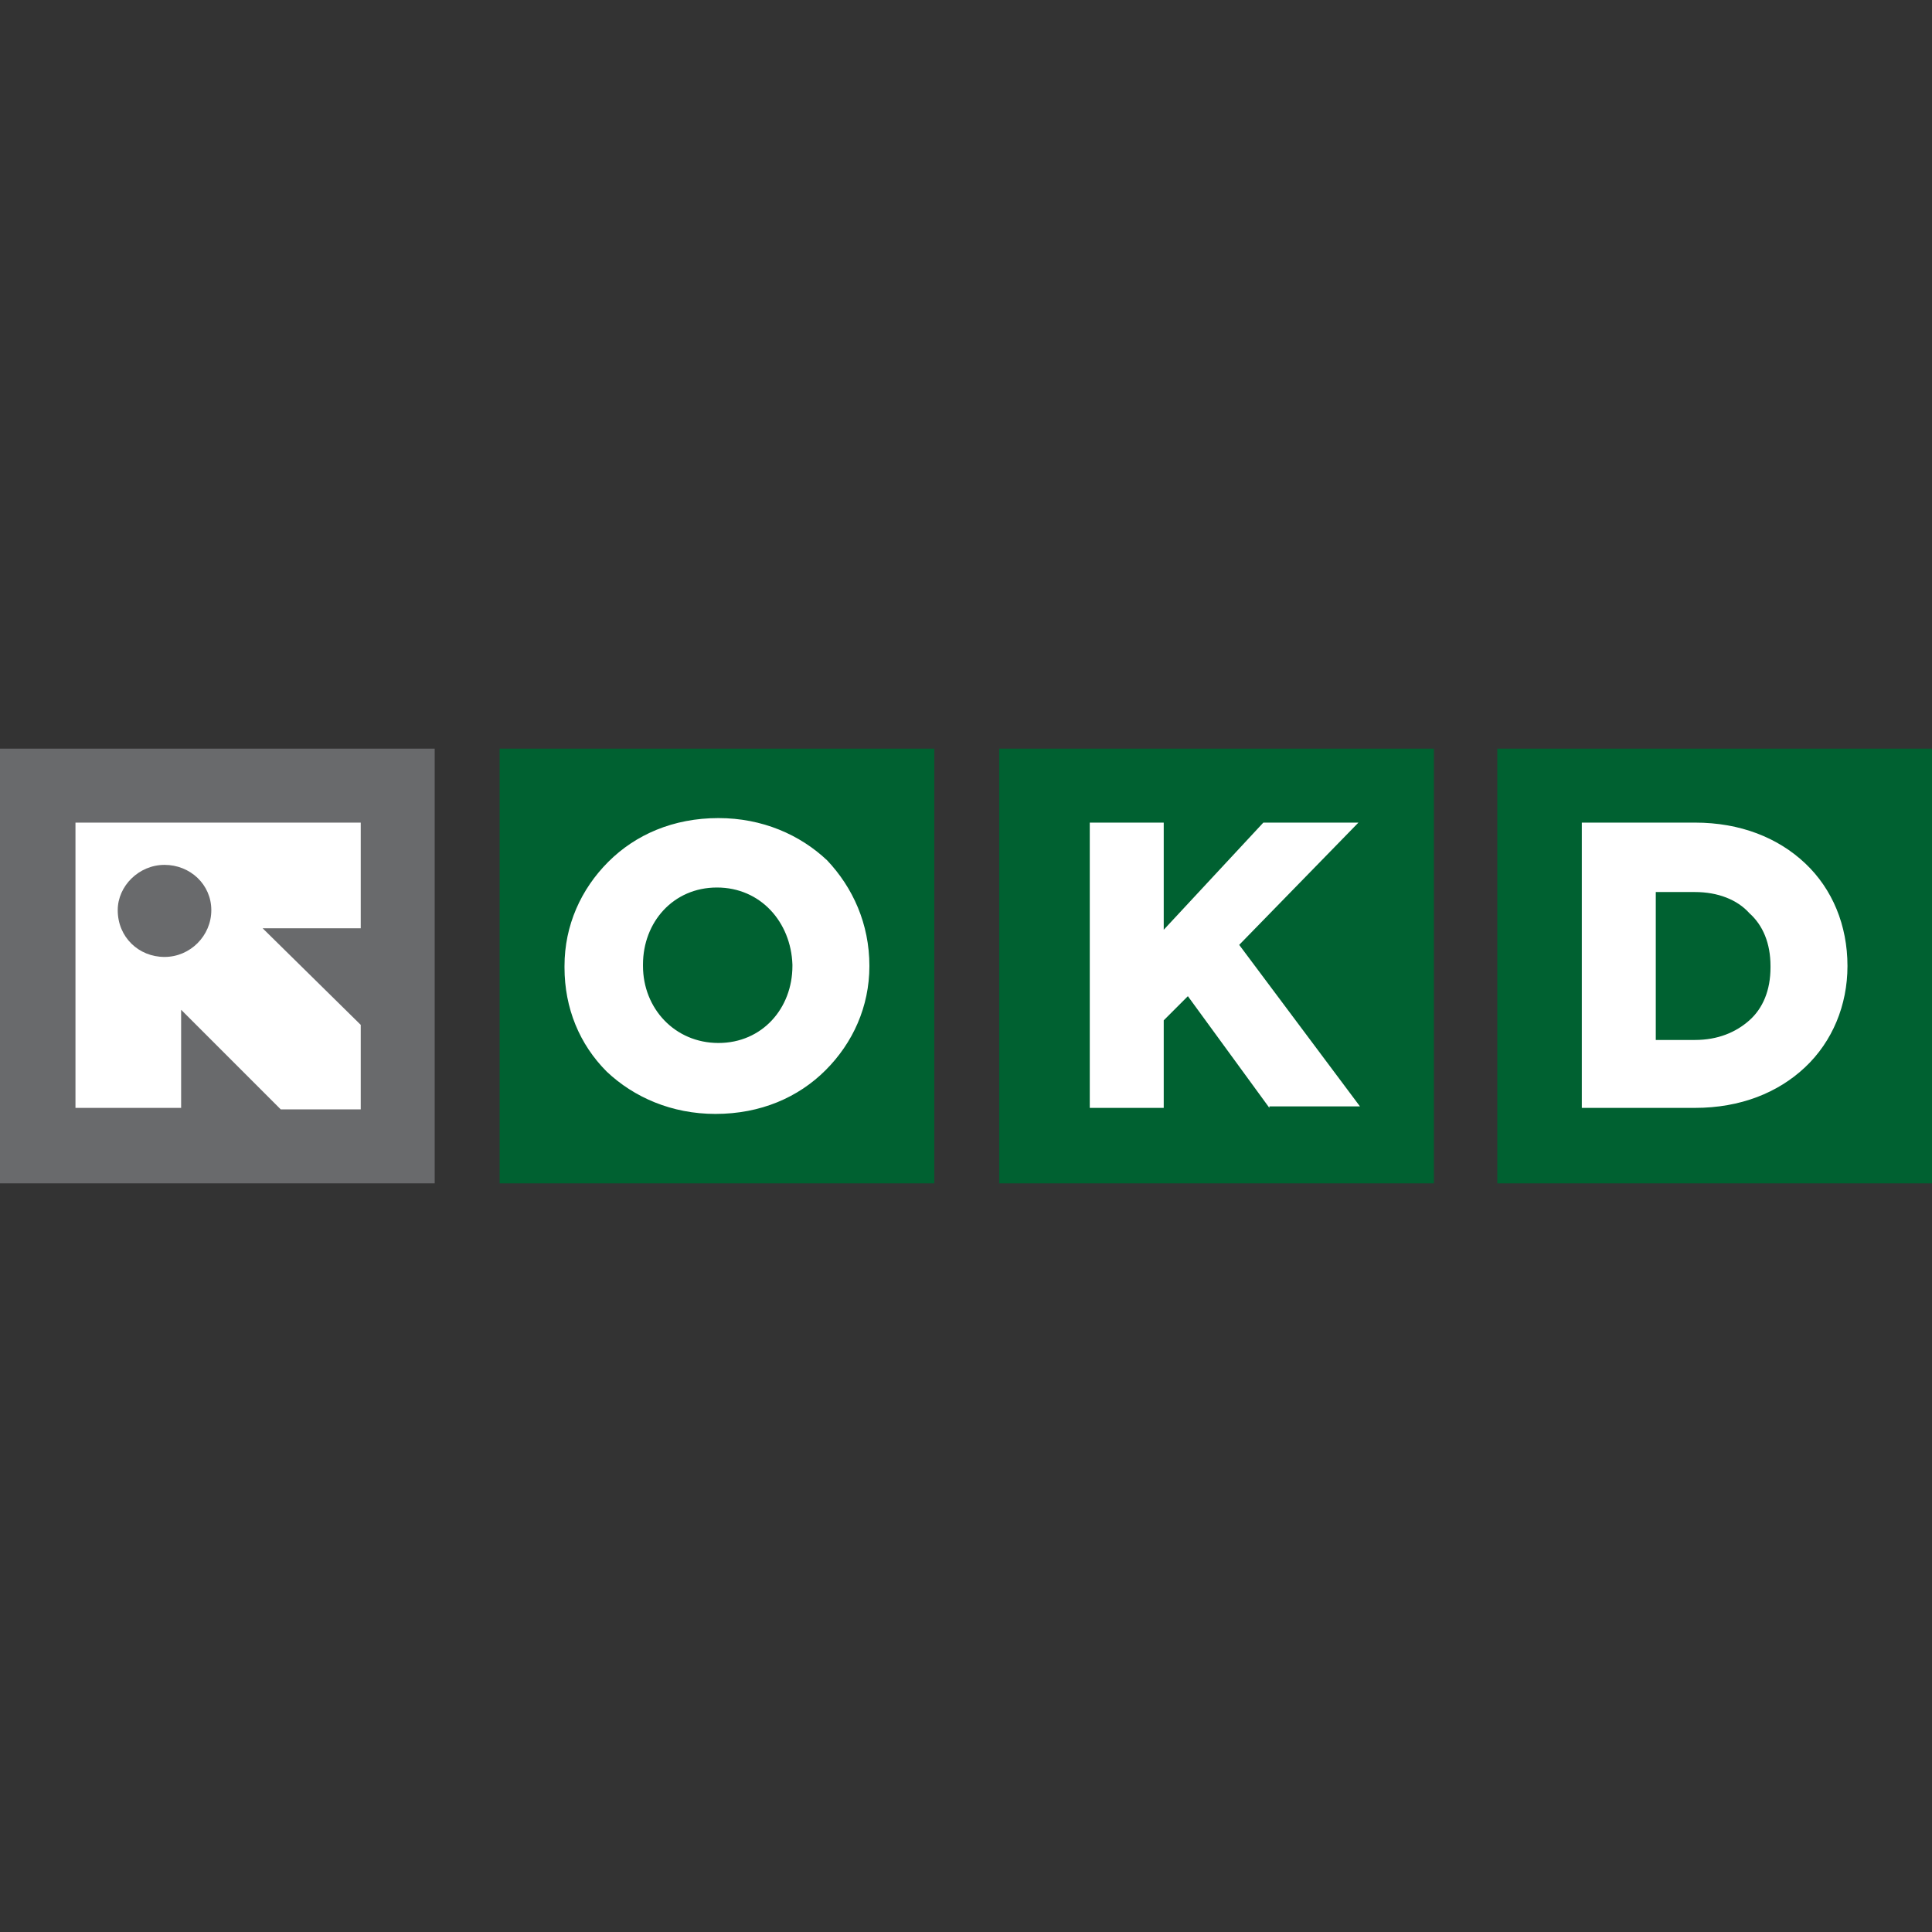
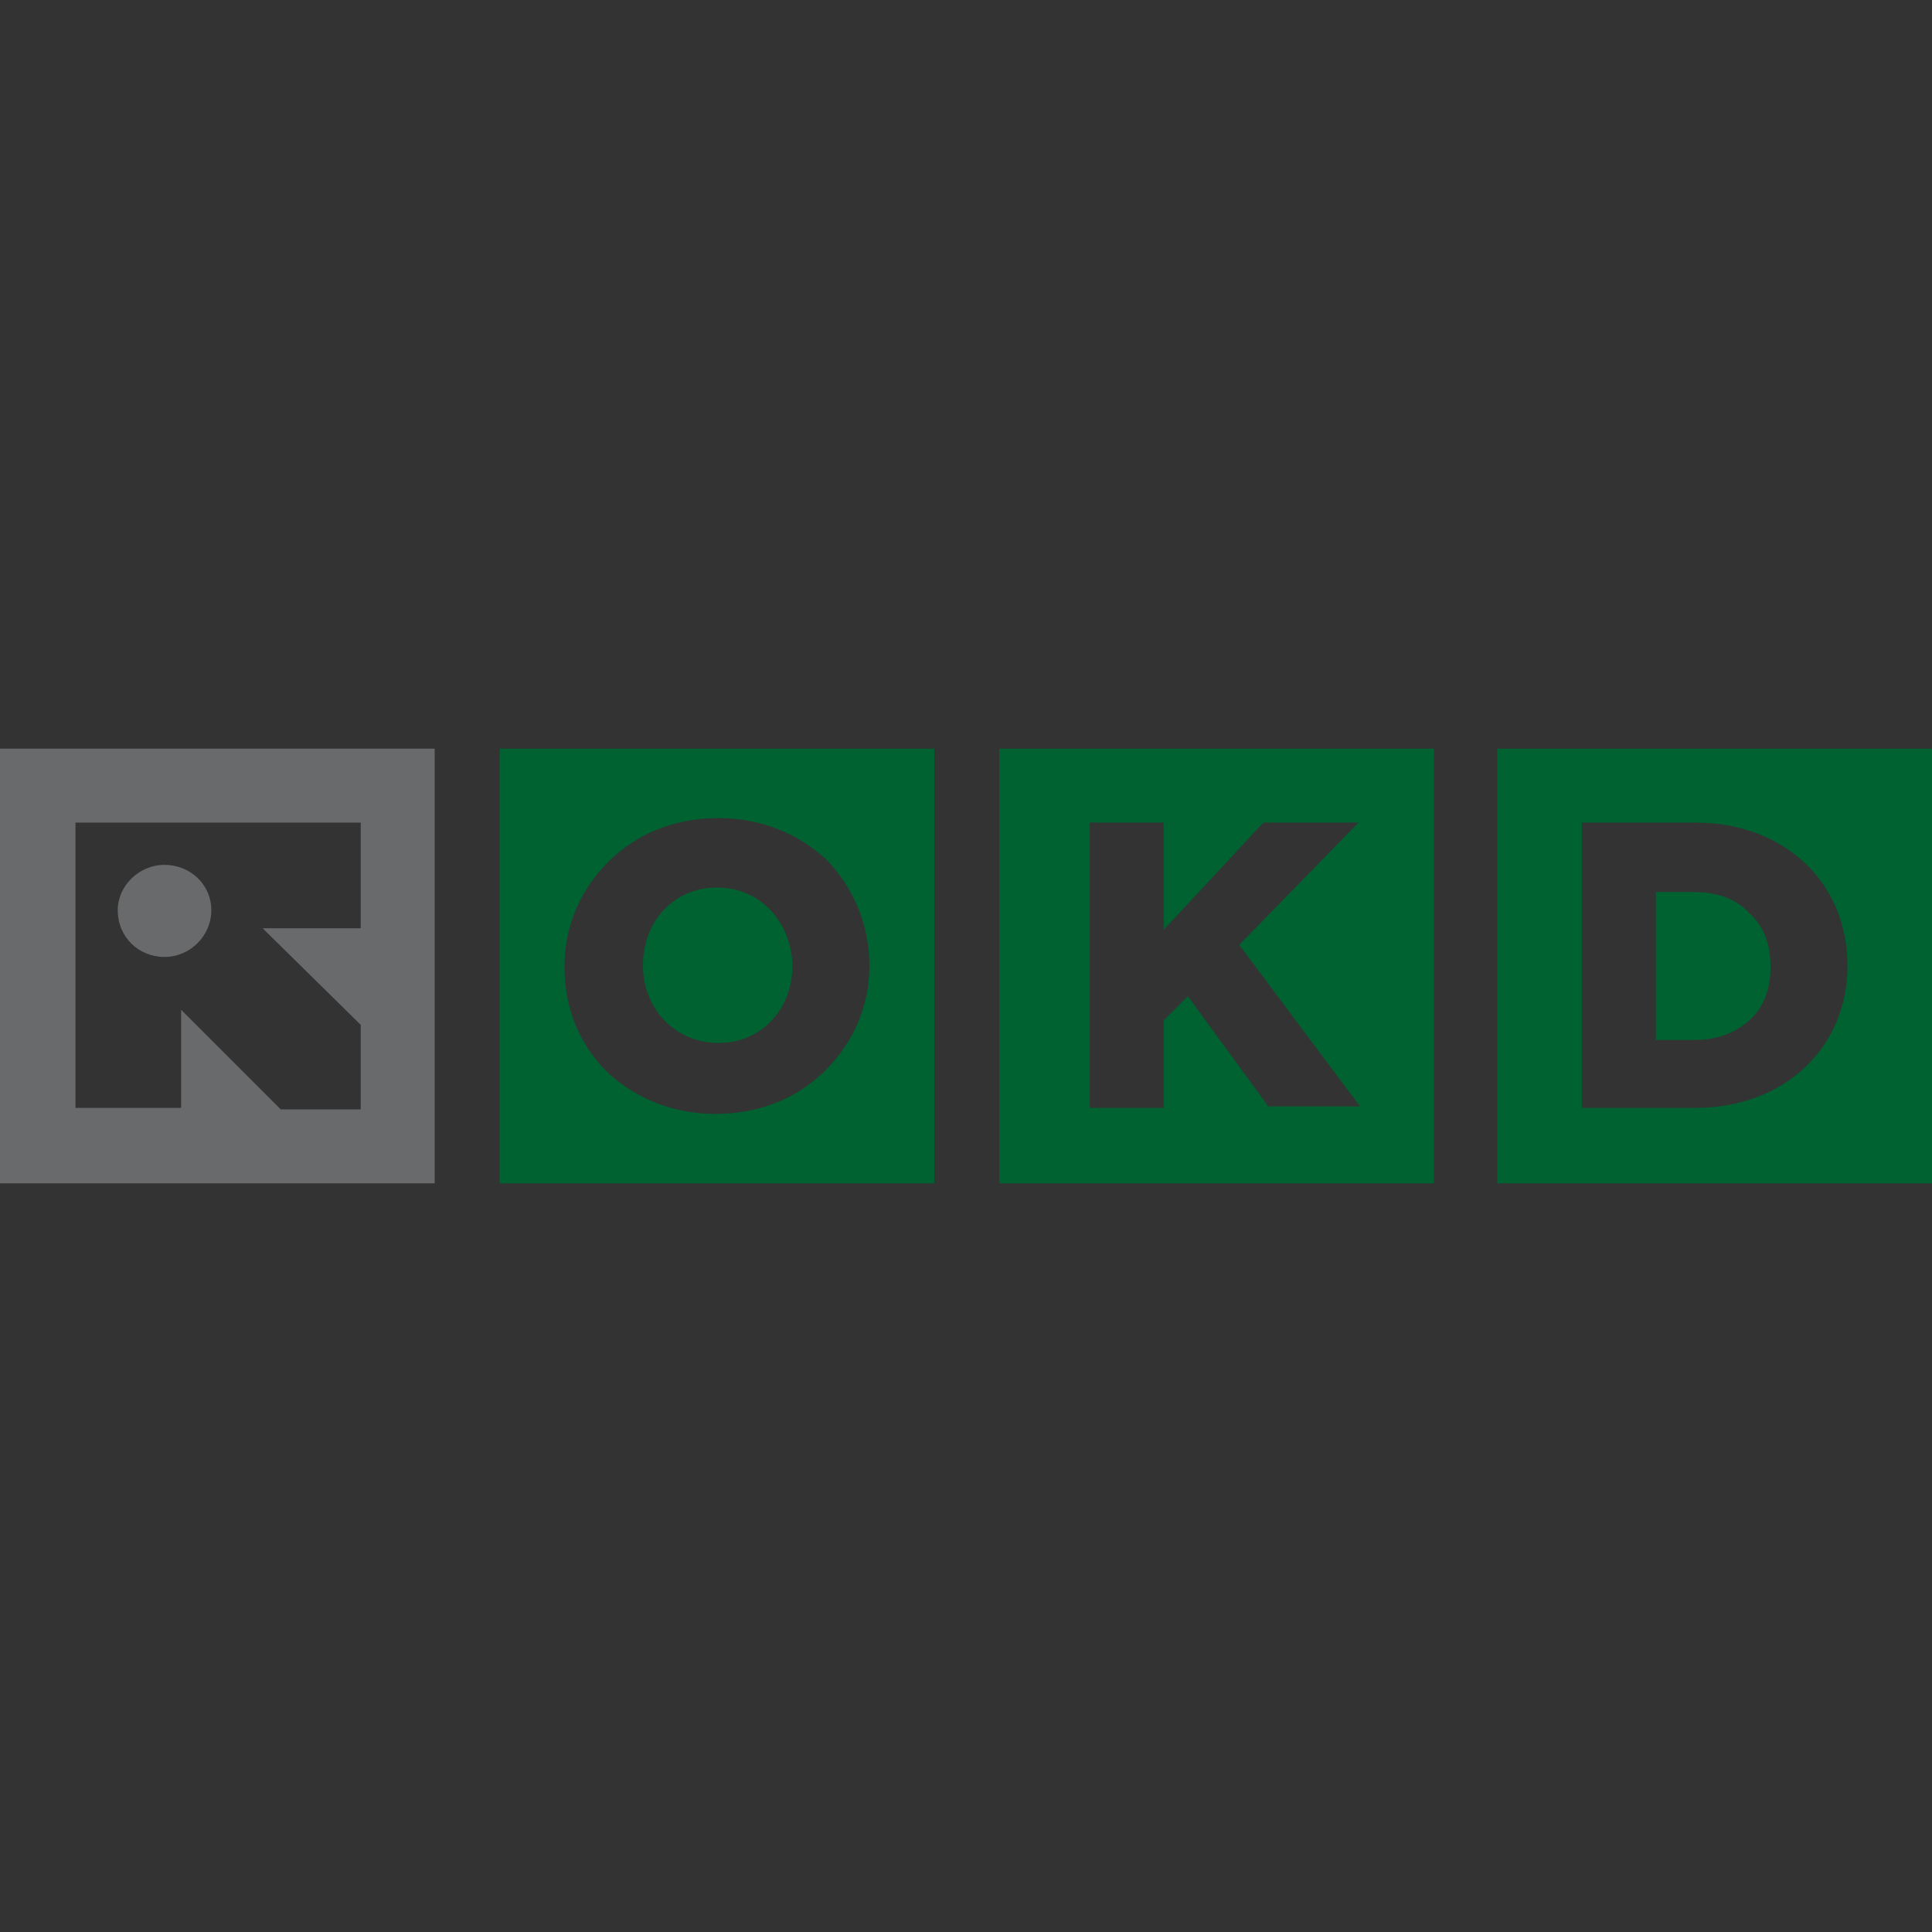
<svg xmlns="http://www.w3.org/2000/svg" width="128" height="128">
  <rect width="100%" height="100%" fill="#333333" stroke="none" />
-   <path fill="#FFF" d="M67.2 77.4V50.6H94v26.8H67.2zm-33.1 0V50.6h26.8v26.8H34.1zM1 77.4V50.6h26.8v26.8H1zm99.2 0V50.6H127v26.8h-26.8z" />
  <path fill="#006131" d="M112.3 59.1h-2.6v9.8h2.6c1.5 0 2.7-.5 3.6-1.3s1.4-2 1.4-3.5V64c0-1.5-.5-2.7-1.4-3.5-.8-.9-2.1-1.4-3.6-1.4m-13.1-9.5v28.8H128V49.6H99.2zM122.4 64c0 2.6-1 5-2.8 6.7s-4.3 2.7-7.3 2.7h-7.5V54.5h7.5c3 0 5.5 1 7.3 2.7s2.8 4.1 2.8 6.8zM66.2 49.6v28.8H95V49.6H66.2zm17.9 23.8L78.7 66l-1.6 1.6v5.8h-4.9V54.5h4.9v7.1l6.6-7.1H90l-7.9 8.1 8 10.7h-6v.1zM47.5 58.8c-2.9 0-4.9 2.3-4.9 5.1v.1c0 2.8 2.1 5.1 5 5.1s4.9-2.3 4.9-5.1v-.1c-.1-2.8-2.1-5.1-5-5.1m-14.4-9.2v28.8h28.8V49.6H33.1zM57.6 64c0 2.7-1.1 5.1-2.9 6.9-1.8 1.8-4.3 2.9-7.3 2.9-2.9 0-5.4-1.1-7.2-2.8-1.8-1.8-2.8-4.2-2.8-6.9V64c0-2.7 1.1-5.1 2.9-6.9 1.8-1.8 4.3-2.9 7.3-2.9 2.9 0 5.4 1.1 7.2 2.8 1.7 1.8 2.8 4.2 2.8 7z" />
  <path fill="#696A6C" d="M0 49.6v28.8h28.8V49.6H0zm23.9 11.9h-6.5l6.5 6.4v5.6h-5.3L12 66.9v6.5H5V54.5h18.9v7zm-13 1.9c1.7 0 3.1-1.4 3.1-3.1 0-1.7-1.4-3-3.1-3s-3.1 1.4-3.1 3c0 1.8 1.4 3.1 3.1 3.1" />
</svg>